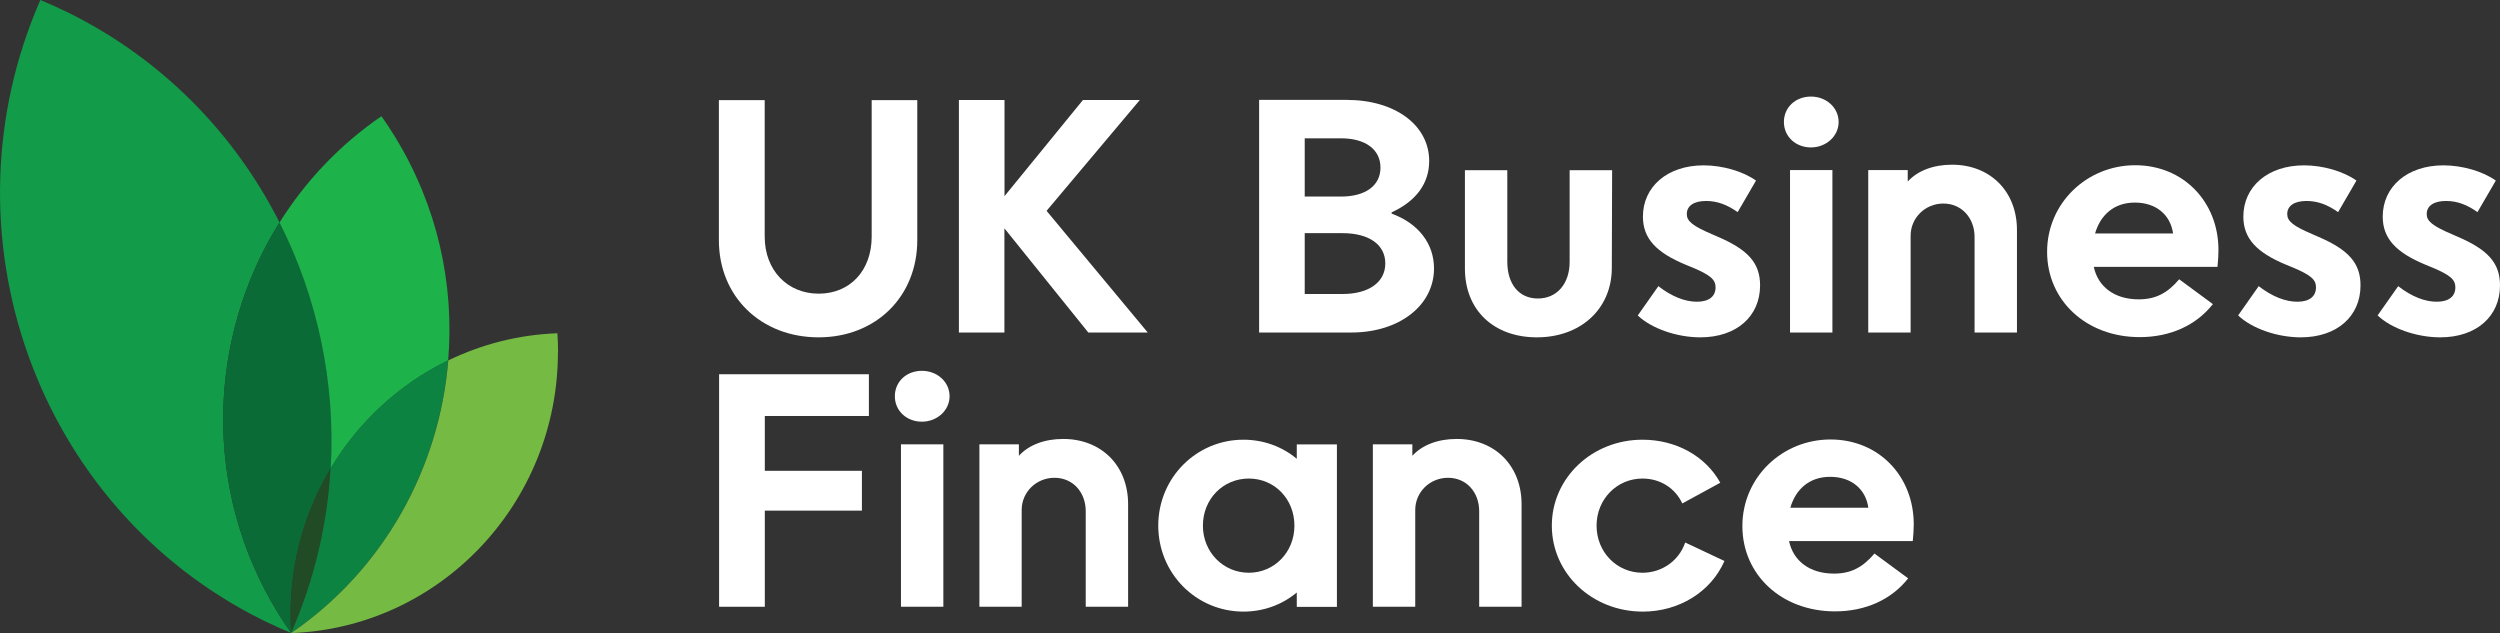
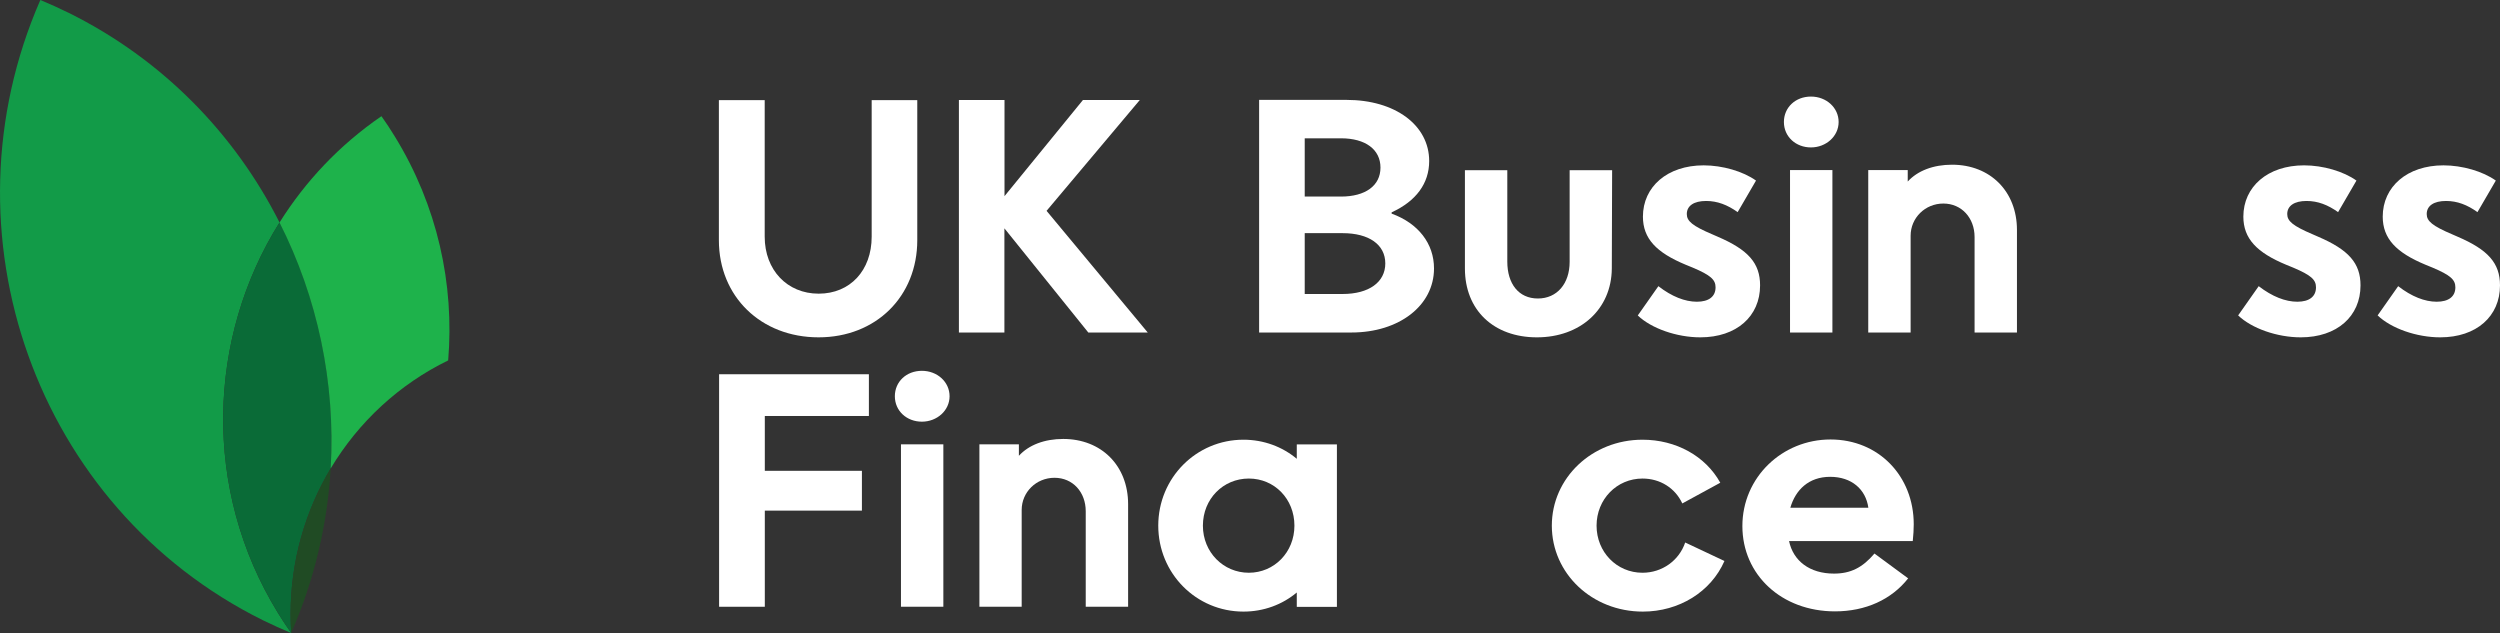
<svg xmlns="http://www.w3.org/2000/svg" id="Layer_1" data-name="Layer 1" viewBox="0 0 233 59">
  <rect x="0" y="0" width="233" height="59" fill="#333333" stroke="none" />
  <defs>
    <style>
      .cls-1 {
        fill: #fff;
      }

      .cls-2 {
        fill: #0d8341;
      }

      .cls-3 {
        fill: #75bb43;
      }

      .cls-4 {
        fill: #1eb24b;
      }

      .cls-5 {
        fill: #0a6b37;
      }

      .cls-6 {
        fill: #129b48;
      }

      .cls-7 {
        fill: #204b24;
      }
    </style>
  </defs>
  <path class="cls-1" d="m67,9.33v13.06c0,5.25,3.92,9.05,9.29,9.05s9.2-3.83,9.2-9.05v-13.06h-4.25v12.73c0,3.15-2.01,5.31-4.94,5.31s-5.03-2.2-5.03-5.31v-12.73h-4.25Z" />
  <path class="cls-1" d="m89.36,30.99h4.25v-9.71l7.82,9.71h5.54l-9.43-11.34,8.69-10.33h-5.3l-7.31,8.96v-8.96h-4.25v21.67Z" />
  <path class="cls-1" d="m117.35,30.99h8.6c4.46,0,7.7-2.52,7.7-5.97,0-2.32-1.47-4.21-3.95-5.11v-.12c2.28-1.04,3.5-2.7,3.5-4.78,0-3.35-3.18-5.7-7.7-5.7h-8.15v21.67Zm4.25-12.67v-5.43h3.38c2.28,0,3.68,1.04,3.68,2.73s-1.41,2.7-3.68,2.7h-3.38Zm0,9.08v-5.67h3.53c2.46,0,3.98,1.07,3.98,2.82s-1.53,2.85-3.98,2.85h-3.53Z" />
  <path class="cls-1" d="m146.29,15.86v8.55c0,2.02-1.17,3.41-2.96,3.41s-2.85-1.37-2.85-3.44v-8.52h-3.95v9.17c0,3.86,2.67,6.41,6.71,6.41s6.95-2.61,6.98-6.41l.03-9.17h-3.95Z" />
  <path class="cls-1" d="m152.63,29.39c1.26,1.22,3.65,2.05,5.84,2.05,3.38,0,5.57-1.96,5.57-4.84,0-2.08-1.11-3.32-3.95-4.54l-.48-.21c-1.89-.8-2.4-1.25-2.4-1.9,0-.77.66-1.22,1.8-1.22,1.05,0,1.98.36,2.94,1.04l1.71-2.94c-1.2-.86-3.12-1.42-4.88-1.42-3.38,0-5.66,1.99-5.66,4.78,0,2.05,1.26,3.35,3.98,4.48l.66.27c1.68.71,2.13,1.13,2.13,1.84,0,.86-.63,1.34-1.74,1.34s-2.34-.48-3.59-1.45l-1.92,2.73Z" />
  <path class="cls-1" d="m166.26,11.37c0,1.37,1.11,2.37,2.52,2.37s2.58-1.04,2.58-2.37-1.14-2.37-2.58-2.37-2.52,1.01-2.52,2.37Zm.57,19.62h3.95v-15.14h-3.95v15.14Z" />
  <path class="cls-1" d="m174.12,30.99h3.95v-9.02c0-1.66,1.35-3,3.05-3s2.91,1.34,2.91,3.12v8.9h3.95v-9.56c0-3.59-2.49-6.08-6.05-6.08-1.74,0-3.21.56-4.13,1.57v-1.07h-3.68v15.14Z" />
-   <path class="cls-1" d="m206.25,28.35l-3.15-2.32c-1.11,1.31-2.22,1.87-3.77,1.87-2.28,0-3.8-1.19-4.19-3.03h11.53c.06-.56.09-1.13.09-1.57,0-4.48-3.26-7.9-7.76-7.9s-8.21,3.53-8.21,8.07,3.65,7.95,8.63,7.95c2.85,0,5.27-1.1,6.83-3.09Zm-10.99-6.59c.48-1.66,1.71-2.88,3.71-2.88s3.32,1.16,3.56,2.88h-7.28Z" />
  <path class="cls-1" d="m208.59,29.39c1.26,1.22,3.65,2.05,5.84,2.05,3.38,0,5.57-1.96,5.57-4.84,0-2.08-1.11-3.32-3.95-4.54l-.48-.21c-1.89-.8-2.4-1.25-2.4-1.9,0-.77.66-1.22,1.8-1.22,1.05,0,1.98.36,2.94,1.04l1.71-2.94c-1.2-.86-3.11-1.42-4.88-1.42-3.39,0-5.66,1.99-5.66,4.78,0,2.05,1.26,3.35,3.98,4.48l.66.27c1.68.71,2.13,1.13,2.13,1.84,0,.86-.63,1.34-1.74,1.34s-2.34-.48-3.6-1.45l-1.92,2.73Z" />
  <path class="cls-1" d="m221.59,29.39c1.26,1.22,3.65,2.05,5.84,2.05,3.38,0,5.57-1.96,5.57-4.84,0-2.08-1.11-3.32-3.95-4.54l-.48-.21c-1.89-.8-2.4-1.25-2.4-1.9,0-.77.66-1.22,1.8-1.22,1.05,0,1.98.36,2.93,1.04l1.71-2.94c-1.2-.86-3.12-1.42-4.88-1.42-3.38,0-5.66,1.99-5.66,4.78,0,2.05,1.26,3.35,3.98,4.48l.66.27c1.68.71,2.13,1.13,2.13,1.84,0,.86-.63,1.34-1.74,1.34s-2.34-.48-3.59-1.45l-1.92,2.73Z" />
  <path class="cls-1" d="m67.03,56.55h4.25v-8.96h9.05v-3.71h-9.05v-5.11h9.7v-3.89h-13.96v21.67Z" />
  <path class="cls-1" d="m83.4,36.93c0,1.37,1.11,2.37,2.52,2.37s2.58-1.04,2.58-2.37-1.14-2.37-2.58-2.37-2.52,1.01-2.52,2.37Zm.57,19.62h3.95v-15.14h-3.95v15.14Z" />
  <path class="cls-1" d="m91.27,56.55h3.95v-9.02c0-1.66,1.35-3,3.06-3s2.91,1.34,2.91,3.12v8.9h3.95v-9.56c0-3.59-2.49-6.08-6.05-6.08-1.74,0-3.21.56-4.13,1.57v-1.07h-3.68v15.14Z" />
  <path class="cls-1" d="m124.6,41.42h-3.74v1.34c-1.35-1.13-3.09-1.78-4.97-1.78-4.4,0-7.94,3.56-7.94,8.01s3.53,8.01,7.94,8.01c1.89,0,3.62-.65,4.97-1.78v1.34h3.74v-15.14Zm-12.49,7.57c0-2.49,1.89-4.39,4.28-4.39s4.25,1.9,4.25,4.39-1.89,4.39-4.25,4.39-4.28-1.9-4.28-4.39Z" />
-   <path class="cls-1" d="m127.95,56.55h3.95v-9.02c0-1.66,1.35-3,3.06-3s2.9,1.34,2.9,3.12v8.9h3.95v-9.56c0-3.59-2.49-6.08-6.05-6.08-1.74,0-3.21.56-4.13,1.57v-1.07h-3.68v15.14Z" />
  <path class="cls-1" d="m160.71,52.28l-3.65-1.72c-.57,1.69-2.16,2.82-3.98,2.82-2.4,0-4.28-1.93-4.28-4.39s1.89-4.39,4.28-4.39c1.65,0,3.05.89,3.71,2.32l3.54-1.93c-1.38-2.49-4.13-4.01-7.25-4.01-4.7,0-8.45,3.56-8.45,8.01s3.74,8.01,8.48,8.01c3.38,0,6.35-1.84,7.61-4.72Z" />
  <path class="cls-1" d="m177.85,53.91l-3.15-2.32c-1.11,1.31-2.22,1.87-3.77,1.87-2.28,0-3.8-1.19-4.19-3.03h11.53c.06-.56.09-1.13.09-1.57,0-4.48-3.26-7.9-7.76-7.9s-8.21,3.53-8.21,8.07,3.65,7.95,8.63,7.95c2.85,0,5.27-1.1,6.83-3.09Zm-10.99-6.59c.48-1.66,1.71-2.88,3.71-2.88s3.32,1.16,3.56,2.88h-7.28Z" />
  <path class="cls-6" d="m27.14,59c-.89-.37-1.77-.77-2.65-1.2C3.32,47.3-5.73,21.7,3.76,0c.89.37,1.77.77,2.65,1.2,8.79,4.36,15.49,11.32,19.64,19.53-6.72,10.73-7.23,24.87-.16,36.38.4.65.81,1.27,1.24,1.88Z" />
  <path class="cls-5" d="m30.82,43.65c-2.37,3.97-3.74,8.62-3.74,13.6,0,.59.02,1.17.06,1.74-.43-.61-.85-1.23-1.24-1.88-7.08-11.51-6.57-25.65.16-36.38,3.55,7.01,5.23,14.94,4.77,22.92h0Z" />
  <path class="cls-4" d="m41.77,33.59c-4.54,2.21-8.35,5.72-10.95,10.07.46-7.98-1.22-15.91-4.77-22.92,2.4-3.83,5.58-7.22,9.5-9.91.43.61.85,1.23,1.24,1.88,3.99,6.48,5.57,13.8,4.98,20.88Z" />
  <path class="cls-7" d="m30.82,43.65c-.3,5.17-1.5,10.36-3.68,15.34-.04-.58-.06-1.16-.06-1.74,0-4.98,1.37-9.64,3.74-13.6h0Z" />
-   <path class="cls-2" d="m41.77,33.59c-.82,9.96-5.93,19.44-14.64,25.41h0c2.18-4.99,3.38-10.18,3.68-15.35,2.6-4.35,6.41-7.86,10.95-10.07h0Z" />
-   <path class="cls-3" d="m52,32.8c0,14.16-11.05,25.7-24.86,26.2,8.71-5.98,13.82-15.45,14.64-25.41,3.1-1.5,6.54-2.4,10.17-2.53.04.58.06,1.16.06,1.74Z" />
+   <path class="cls-3" d="m52,32.8Z" />
</svg>